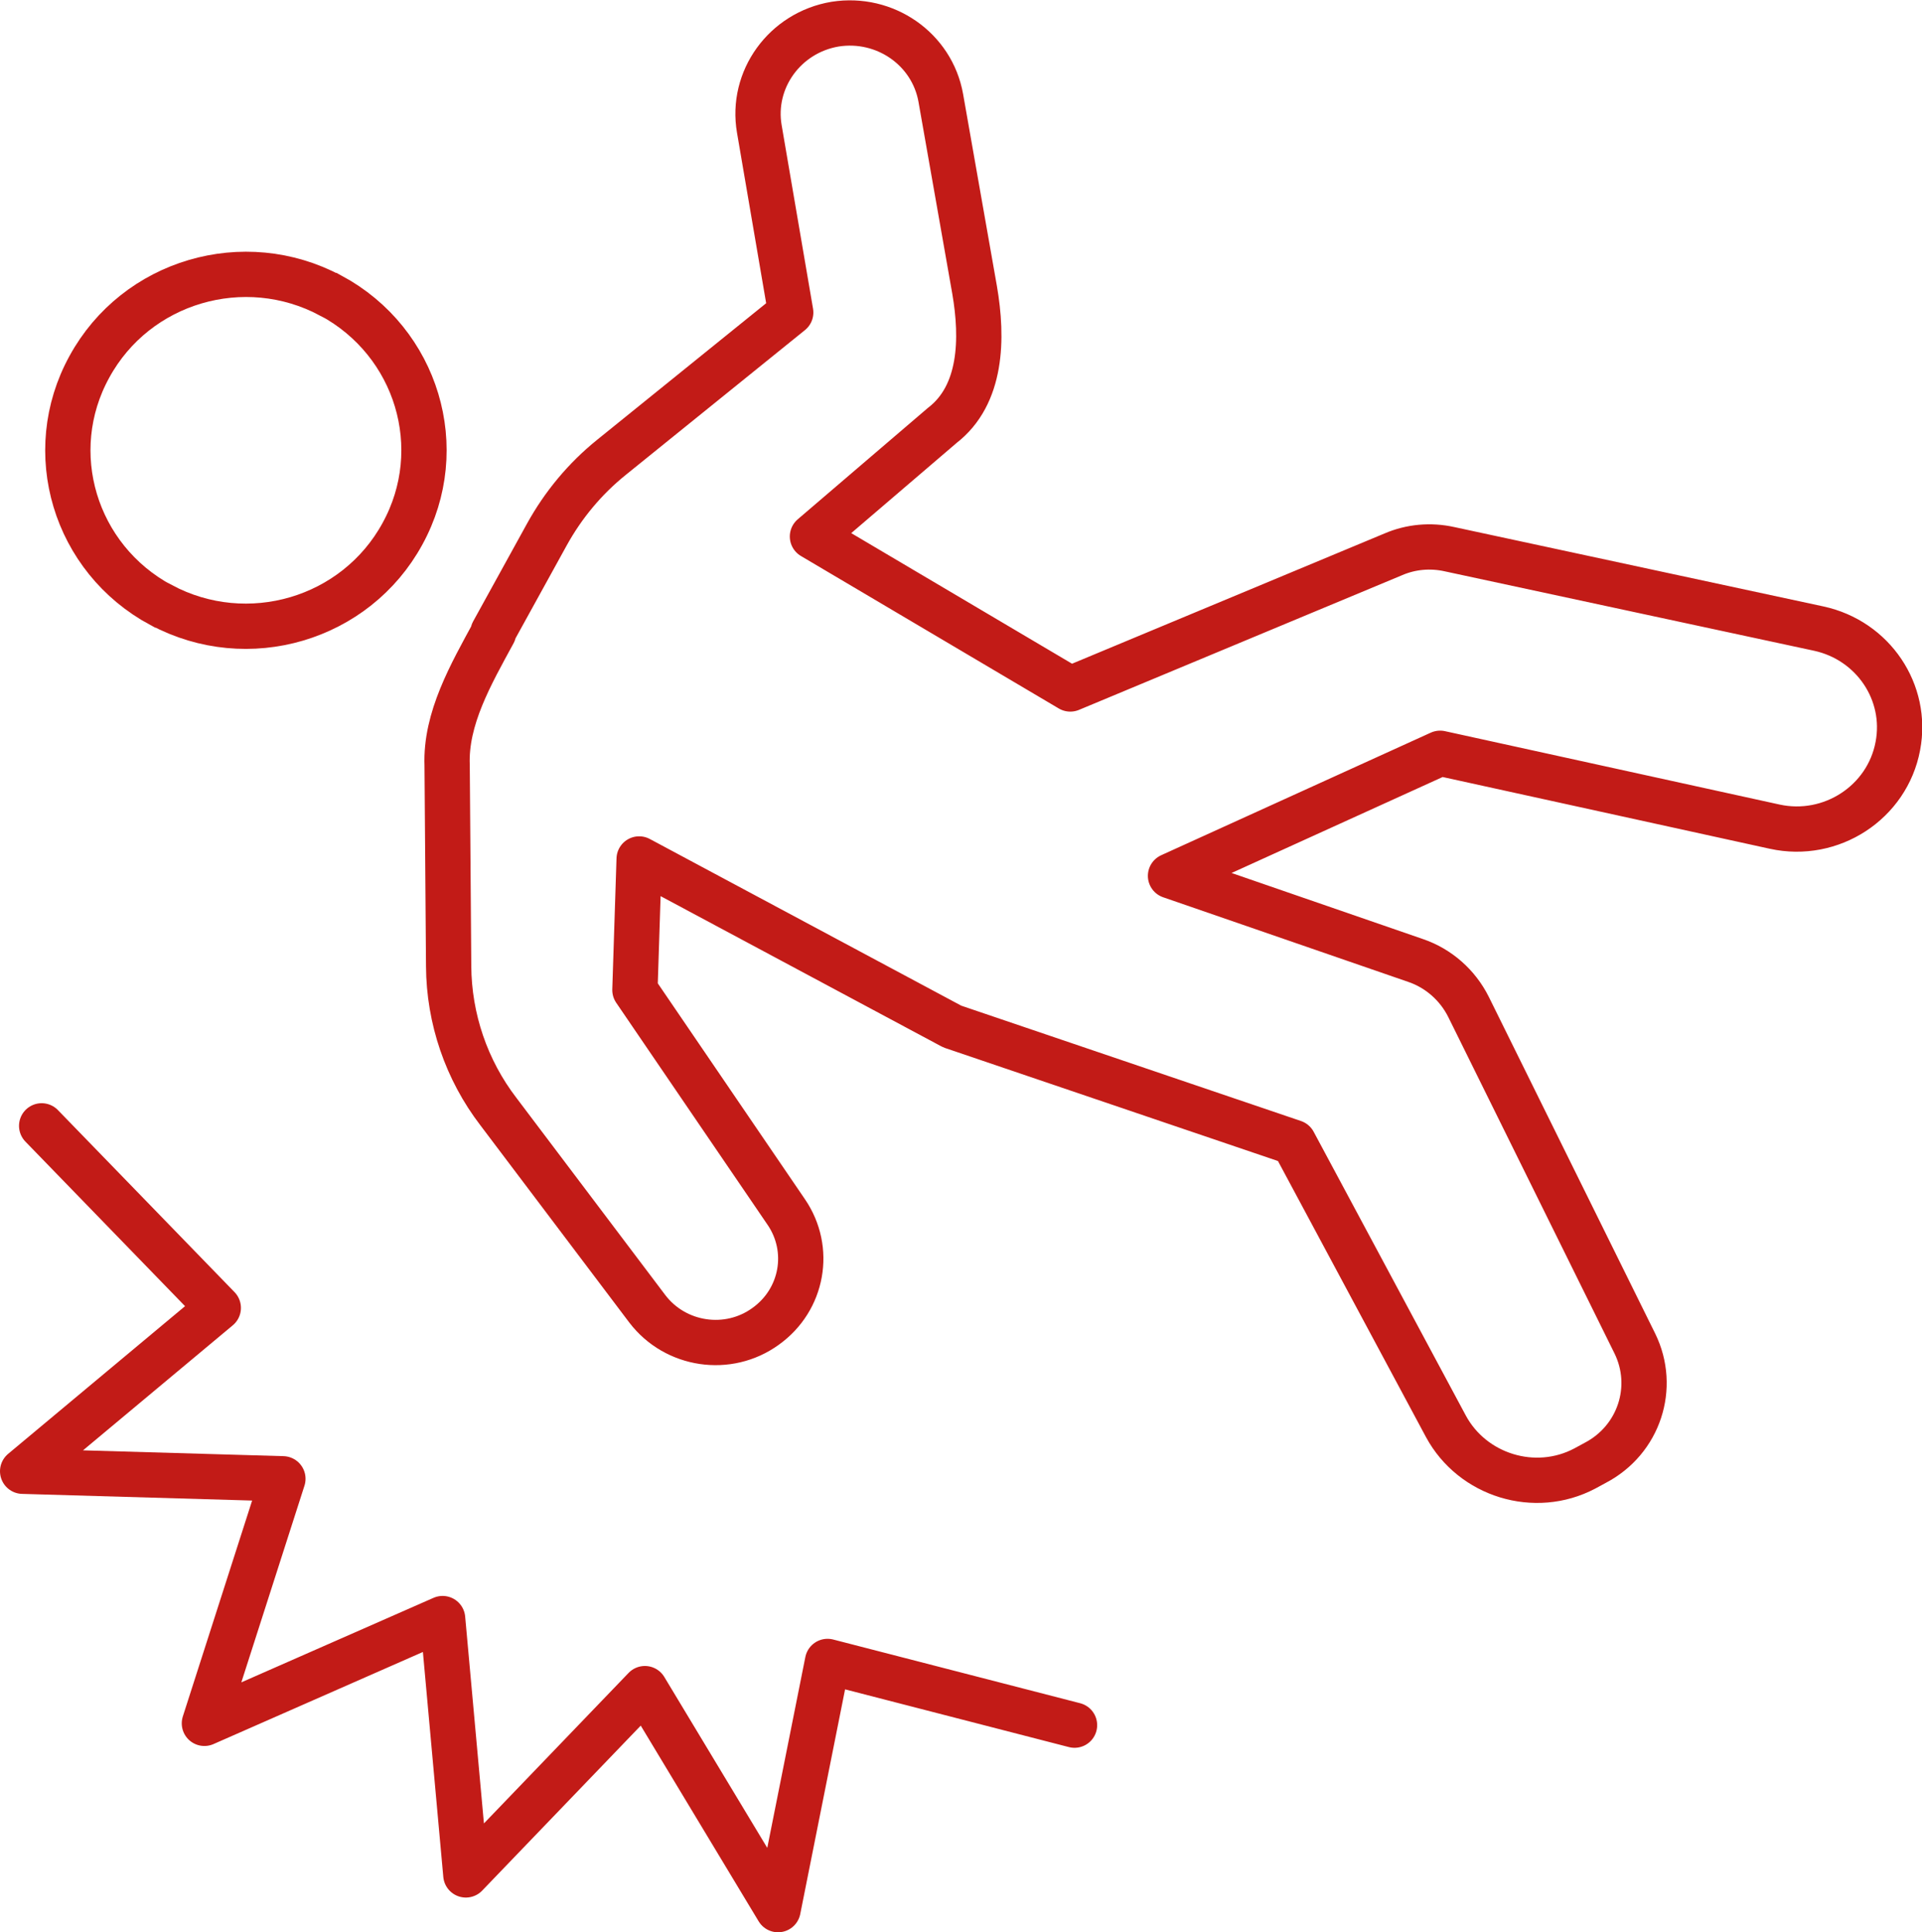
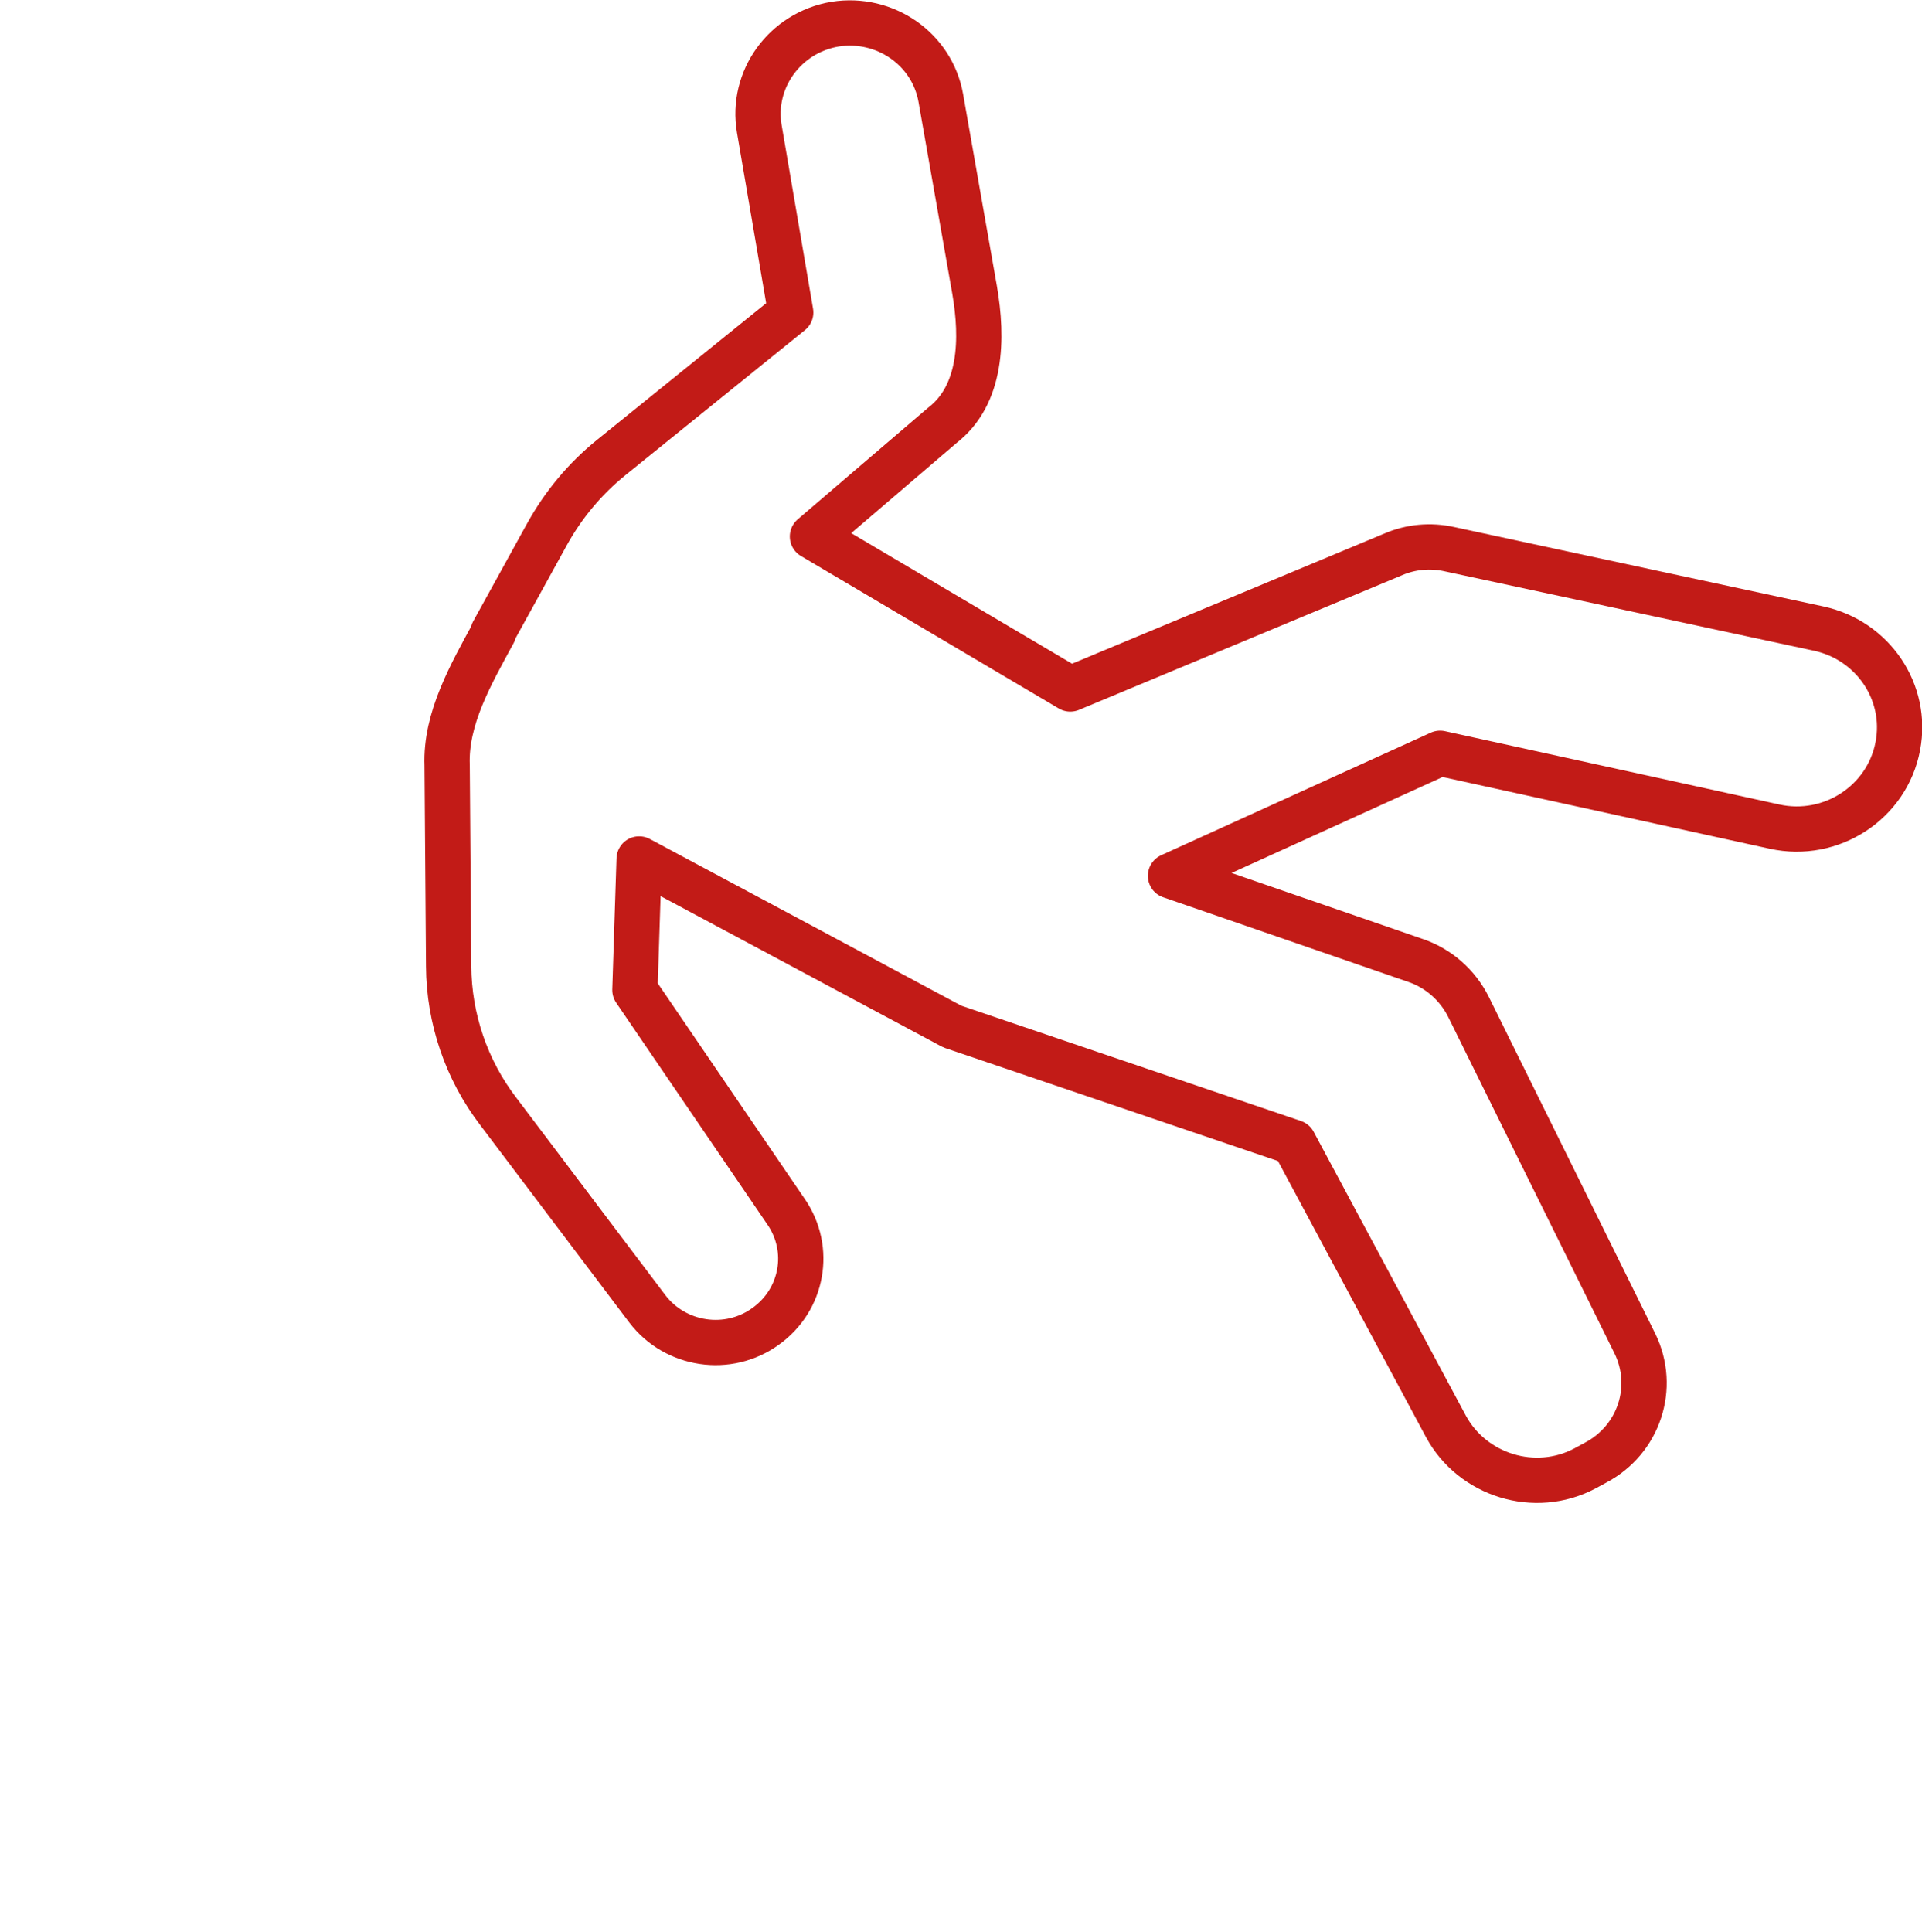
<svg xmlns="http://www.w3.org/2000/svg" id="Capa_2" data-name="Capa 2" viewBox="0 0 63.66 64">
  <defs>
    <style>
      .cls-1 {
        stroke-linecap: round;
        stroke-linejoin: round;
        stroke-width: 1.5px;
      }

      .cls-1, .cls-2 {
        fill: none;
        stroke: #c21b17;
      }

      .cls-2 {
        stroke-miterlimit: 4;
        stroke-width: 1.5px;
      }
    </style>
  </defs>
  <g id="Layer_1" data-name="Layer 1">
    <g id="_01_Basics_Icons_Illustrations_03_48x48_products_B-life-health_b03-accident-insurance" data-name="01_Basics_Icons_Illustrations/03_48x48/products/B-life-health/b03-accident-insurance">
      <g id="_48x48_b03-accident-insurance" data-name="48x48_b03-accident-insurance">
-         <path id="Rectangle" class="cls-2" d="M2.96,12.15h0c1.55-2.84,5.13-3.89,7.99-2.36h.01c2.86,1.54,3.92,5.07,2.37,7.89h0c-1.55,2.84-5.13,3.89-7.99,2.36h-.01c-2.86-1.54-3.92-5.07-2.37-7.89Z" />
        <path id="Path" class="cls-1" d="M16.33,20.94l1.78-3.23c.54-.98,1.26-1.85,2.14-2.56l5.94-4.8-1.04-6.08c-.28-1.63.84-3.19,2.51-3.47h0c1.65-.26,3.21.82,3.5,2.44l1.12,6.36c.28,1.62.24,3.48-1.07,4.49l-4.3,3.68,8.54,5.05,10.7-4.46c.58-.25,1.23-.31,1.86-.17l12.23,2.63c1.8.39,2.96,2.11,2.62,3.89h0c-.35,1.87-2.21,3.08-4.08,2.67l-11.08-2.43-8.93,4.06,8.11,2.8c.77.26,1.4.82,1.76,1.54l5.51,11.15c.71,1.45.14,3.19-1.31,3.95l-.35.19c-1.65.87-3.72.23-4.6-1.4l-5.04-9.4-11.31-3.84-10.37-5.55-.14,4.34,5.01,7.35c.85,1.24.55,2.91-.68,3.79h0c-1.24.9-2.99.64-3.92-.58l-4.93-6.53c-1.06-1.38-1.64-3.08-1.65-4.82l-.05-6.65c-.06-1.55.79-3.02,1.54-4.4h-.02Z" />
-         <polyline id="Path-2" data-name="Path" class="cls-1" points="35.59 57.14 27.41 55.03 25.77 63.25 21.36 55.93 15.43 62.1 14.66 53.61 6.77 57.08 9.37 48.98 .75 48.73 7.23 43.32 1.38 37.29" />
      </g>
    </g>
  </g>
</svg>